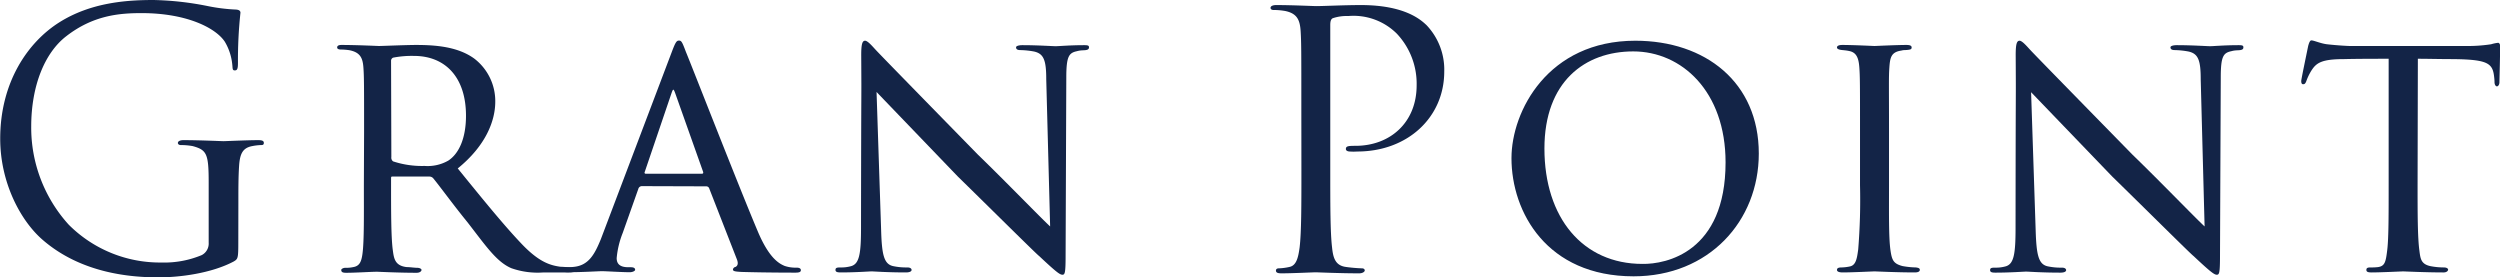
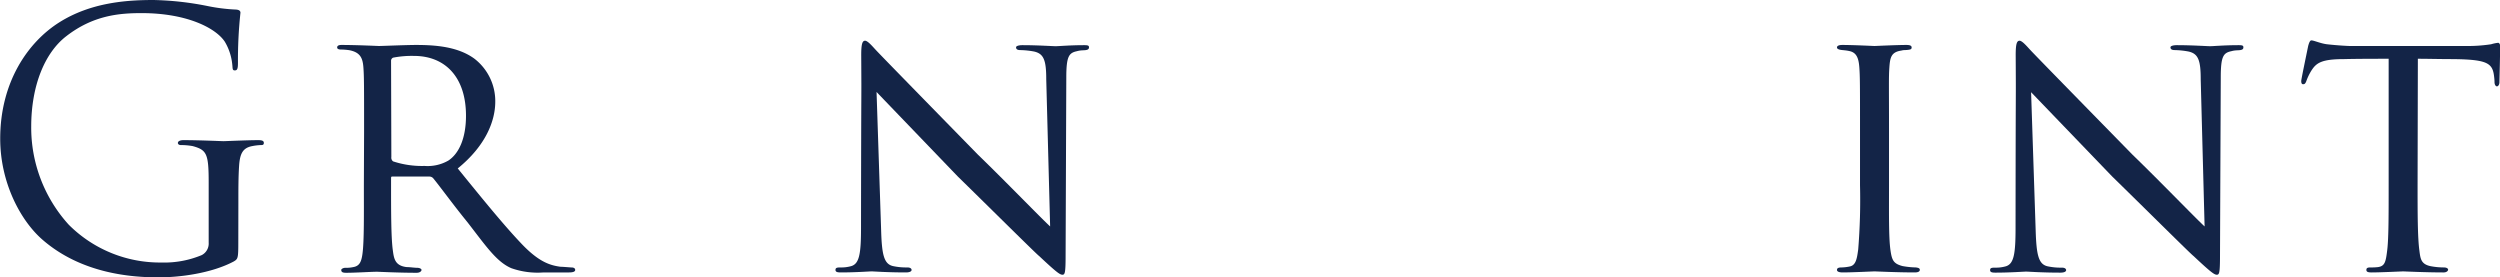
<svg xmlns="http://www.w3.org/2000/svg" id="レイヤー_1" data-name="レイヤー 1" viewBox="0 0 360.36 39.98">
  <defs>
    <style>.cls-1{fill:#132447;}</style>
  </defs>
  <title>banner_title2</title>
-   <path class="cls-1" d="M274,613.35c0,2.3-.05,2.4-.66,2.76-3.26,1.73-7.85,2.29-10.81,2.29-3.88,0-11.12-.51-16.78-5.45-3.11-2.71-6.07-8.16-6.07-14.54,0-8.16,4-13.92,8.52-16.77s9.64-3.22,13.56-3.22a44,44,0,0,1,7.81.87,25.76,25.76,0,0,0,4.13.51c.51.05.61.25.61.46a63.87,63.87,0,0,0-.36,7.24c0,.82-.1,1.07-.46,1.07s-.3-.31-.35-.76a7.9,7.9,0,0,0-1.08-3.37c-1.27-1.94-5.4-4.13-12-4.13-3.21,0-7,.31-10.91,3.37-3,2.34-5,7-5,13a20.8,20.8,0,0,0,5.4,14.12,18.56,18.56,0,0,0,13.37,5.46,14,14,0,0,0,5.81-1.07,1.87,1.87,0,0,0,1-1.79v-8.66c0-4.14-.26-4.7-2.3-5.26a9.61,9.61,0,0,0-1.73-.15c-.2,0-.41-.1-.41-.31s.26-.4.82-.4c2.29,0,5.51.15,5.76.15s3.47-.15,5-.15c.56,0,.81.1.81.4s-.2.31-.4.31a7.72,7.72,0,0,0-1.28.15c-1.38.26-1.78,1.12-1.89,2.91-.1,1.63-.1,3.16-.1,5.3Z" transform="translate(-239.65 -578.42)" />
+   <path class="cls-1" d="M274,613.35c0,2.3-.05,2.4-.66,2.76-3.26,1.73-7.85,2.29-10.81,2.29-3.88,0-11.12-.51-16.78-5.45-3.11-2.71-6.07-8.16-6.07-14.54,0-8.16,4-13.92,8.52-16.77s9.64-3.22,13.56-3.22a44,44,0,0,1,7.81.87,25.76,25.76,0,0,0,4.13.51c.51.05.61.25.61.46a63.87,63.87,0,0,0-.36,7.24c0,.82-.1,1.07-.46,1.07s-.3-.31-.35-.76a7.9,7.9,0,0,0-1.08-3.37c-1.27-1.94-5.4-4.13-12-4.13-3.21,0-7,.31-10.91,3.37-3,2.34-5,7-5,13a20.8,20.8,0,0,0,5.4,14.12,18.56,18.56,0,0,0,13.37,5.46,14,14,0,0,0,5.81-1.07,1.87,1.87,0,0,0,1-1.79v-8.66c0-4.14-.26-4.7-2.3-5.26a9.61,9.61,0,0,0-1.73-.15c-.2,0-.41-.1-.41-.31s.26-.4.82-.4c2.29,0,5.51.15,5.76.15s3.47-.15,5-.15c.56,0,.81.1.81.4s-.2.31-.4.31a7.72,7.72,0,0,0-1.28.15c-1.38.26-1.78,1.12-1.89,2.91-.1,1.63-.1,3.16-.1,5.3" transform="translate(-239.65 -578.42)" />
  <path class="cls-1" d="M292.13,597.44c0-6.73,0-8-.1-9.33s-.46-2.14-2-2.45a8.72,8.72,0,0,0-1.22-.1c-.36,0-.56-.1-.56-.3s.15-.36.61-.36c2.19,0,5.3.15,5.4.15.46,0,3.93-.15,5.36-.15,2.85,0,6,.25,8.36,1.94a7.72,7.72,0,0,1,3.06,6.22c0,2.8-1.38,6.37-5.41,9.64,3.73,4.59,6.79,8.36,9.39,11.06,2.44,2.5,4,2.91,5.4,3.11.36,0,1.43.1,1.58.1.41,0,.56.16.56.36s-.2.36-.91.36H318a11.41,11.41,0,0,1-4.64-.61c-2.15-.92-3.68-3.22-6.33-6.63-2-2.45-4-5.2-4.89-6.28a.74.74,0,0,0-.61-.3l-5.26,0c-.2,0-.25,0-.25.25v.72c0,4.08,0,7.8.25,9.63.16,1.23.31,2.25,2,2.45.51,0,1.07.1,1.48.1s.66.16.66.31-.2.41-.71.41c-2.65,0-5.51-.15-5.71-.15-.82,0-3.06.15-4.44.15-.51,0-.71-.1-.71-.41,0-.15.3-.31.61-.31a4.44,4.44,0,0,0,1.12-.1c.87-.15,1.17-.71,1.33-1.93.25-1.84.2-6,.2-9.85Zm3.93,3.62a.66.66,0,0,0,.25.62,13.33,13.33,0,0,0,4.54.66,6,6,0,0,0,3.42-.77c1.53-1,2.55-3.21,2.55-6.47,0-5.56-3-8.62-7.5-8.62a14.08,14.08,0,0,0-3,.25.48.48,0,0,0-.3.46Z" transform="translate(-239.65 -578.42)" />
-   <path class="cls-1" d="M332.17,605.25a.53.53,0,0,0-.51.4L329.41,612a12.88,12.88,0,0,0-.87,3.62c0,.92.57,1.32,1.69,1.32h.35c.46,0,.62.16.62.36s-.41.36-.77.36c-1.12,0-3.47-.15-4-.15s-2.75.15-4.89.15c-.56,0-.82-.1-.82-.36s.21-.36.61-.36a7.25,7.25,0,0,0,1-.05c2.2-.2,3.06-1.88,3.93-4L336.45,586c.56-1.48.71-1.73,1.07-1.73s.46.2,1,1.63c.71,1.68,7.65,19.48,10.35,25.85,1.68,4,3.16,4.69,3.88,5a4.92,4.92,0,0,0,1.73.25c.36,0,.61.11.61.36s-.2.36-.76.36-4.34,0-7.75-.1c-1-.05-1.28-.11-1.28-.36a.44.44,0,0,1,.36-.36c.2-.1.51-.35.2-1.12l-4-10.25a.45.45,0,0,0-.4-.25Zm8.66-1.79c.21,0,.21-.15.16-.3l-4-11.27c-.26-.72-.31-.72-.56,0l-3.83,11.27c-.1.2,0,.3.11.3Z" transform="translate(-239.65 -578.42)" />
  <path class="cls-1" d="M363.79,586.38c0-1.58.15-2.09.56-2.09s1.22,1,1.58,1.37c.46.51,7.55,7.76,14.68,15.05,4,3.87,9.08,9.13,10.41,10.35l-.56-21.21c0-2.76-.36-3.68-1.74-4a12.07,12.07,0,0,0-2-.21c-.51,0-.61-.2-.61-.4s.41-.31.92-.31c2.19,0,4.33.15,4.79.15s2.09-.15,4.08-.15c.56,0,.72.05.72.31s-.16.35-.46.4-.72,0-1.28.16c-1.17.25-1.53.76-1.53,3.82l-.1,25.6c0,2.55-.1,2.8-.46,2.8s-.86-.35-3.36-2.7c-.21-.1-7.3-7.14-11.73-11.47L366,591.68l.66,19.94c.1,3.52.41,4.84,1.69,5.15a9,9,0,0,0,2.09.2c.4,0,.61.16.61.36s-.26.36-.82.36c-2.75,0-4.59-.15-4.94-.15s-2.25.15-4.44.15c-.46,0-.77-.05-.77-.36s.21-.36.72-.36a5.17,5.17,0,0,0,1.58-.2c1.12-.36,1.38-1.73,1.38-5.46C363.79,587,363.84,594.84,363.79,586.38Z" transform="translate(-239.65 -578.42)" />
-   <path class="cls-1" d="M427.23,593.92c0-7.95,0-9.38-.1-11s-.51-2.55-2.2-2.91a9.61,9.61,0,0,0-1.73-.15c-.2,0-.41-.1-.41-.31s.26-.4.82-.4c2.29,0,5.35.15,5.76.15,1.12,0,4.08-.15,6.43-.15,6.37,0,8.67,2.14,9.48,2.9a9.31,9.31,0,0,1,2.55,6.68c0,6.63-5.3,11.53-12.54,11.53a7.6,7.6,0,0,1-1.07,0c-.26,0-.57-.1-.57-.36,0-.41.31-.46,1.38-.46,5,0,8.82-3.36,8.82-8.72a10.51,10.51,0,0,0-2.85-7.44,8.85,8.85,0,0,0-7-2.55,6.36,6.36,0,0,0-2.19.3c-.31.1-.41.46-.41,1v21c0,4.9,0,8.92.26,11.07.15,1.47.46,2.6,2,2.8a22.88,22.88,0,0,0,2.3.2c.31,0,.41.16.41.31s-.26.41-.82.41c-2.8,0-6-.15-6.27-.15s-3.37.15-4.9.15c-.56,0-.81-.1-.81-.41,0-.15.1-.31.41-.31a8.13,8.13,0,0,0,1.53-.2c1-.2,1.27-1.33,1.47-2.8.26-2.15.26-6.17.26-11.07Z" transform="translate(-239.65 -578.42)" />
-   <path class="cls-1" d="M457.52,601.22c0-6.78,5.26-16.93,17.85-16.93,10.1,0,17.8,6,17.8,16.26,0,9.74-7.19,17.7-18.05,17.7C462.62,618.25,457.52,609,457.52,601.22Zm30.86.61c0-10.25-6.33-16-13.31-16s-12.8,4.38-12.8,14c0,10,5.55,16.63,14.12,16.63C479.81,616.52,488.38,614.78,488.38,601.83Z" transform="translate(-239.65 -578.42)" />
  <path class="cls-1" d="M507.76,597.44c0-6.73,0-8-.1-9.33s-.41-2.14-1.48-2.34c-.51-.11-.87-.11-1.18-.16s-.56-.15-.56-.35.21-.36.77-.36c1.58,0,4.49.15,4.64.15s3.16-.15,4.59-.15c.51,0,.76.1.76.36s-.15.3-.56.35-.56,0-.92.1c-1.47.21-1.63,1-1.73,2.45s-.05,2.55-.05,9.28v7.65c0,3.93-.05,7.5.2,9.33.21,1.48.41,2,1.74,2.35a11.94,11.94,0,0,0,1.93.2c.46.06.57.16.57.36s-.21.36-.72.36c-2.6,0-5.56-.15-5.81-.15s-3.16.15-4.59.15c-.46,0-.82-.1-.82-.36s.21-.36.67-.36a6.26,6.26,0,0,0,1.22-.15c.87-.2,1-1.22,1.17-2.45a88.65,88.65,0,0,0,.26-9.28Z" transform="translate(-239.65 -578.42)" />
  <path class="cls-1" d="M530.2,586.38c0-1.58.15-2.09.56-2.09s1.22,1,1.58,1.37c.46.51,7.55,7.76,14.69,15.05,4,3.87,9.07,9.13,10.4,10.35l-.56-21.21c0-2.76-.36-3.68-1.74-4a12.08,12.08,0,0,0-2-.21c-.51,0-.62-.2-.62-.4s.41-.31.92-.31c2.19,0,4.34.15,4.8.15s2.09-.15,4.08-.15c.56,0,.71.05.71.31s-.15.35-.46.4-.71,0-1.28.16c-1.17.25-1.52.76-1.52,3.82l-.11,25.6c0,2.55-.1,2.8-.46,2.8s-.86-.35-3.36-2.7c-.21-.1-7.29-7.14-11.73-11.47l-11.68-12.14.66,19.94c.11,3.52.41,4.84,1.69,5.15a9,9,0,0,0,2.09.2c.41,0,.61.16.61.36s-.25.36-.82.36c-2.75,0-4.59-.15-4.94-.15s-2.25.15-4.44.15c-.46,0-.76-.05-.76-.36s.2-.36.71-.36a5.17,5.17,0,0,0,1.58-.2c1.12-.36,1.38-1.73,1.38-5.46C530.2,587,530.25,594.84,530.2,586.38Z" transform="translate(-239.65 -578.42)" />
  <path class="cls-1" d="M588.13,605.09c0,3.93,0,7.55.26,9.44.15,1.22.25,1.93,1.53,2.24a10.27,10.27,0,0,0,2,.2c.4,0,.61.16.61.31s-.16.41-.67.41c-2.6,0-5.61-.15-5.81-.15s-3.21.15-4.54.15c-.56,0-.76-.1-.76-.36s.15-.36.56-.36a8.4,8.4,0,0,0,1.12-.05c1-.15,1.12-.76,1.33-2.5s.2-5.5.2-9.33v-18.2c-1.68,0-4.39,0-6.43.05-3.26,0-4,.56-4.69,1.63a7.73,7.73,0,0,0-.76,1.58c-.15.36-.26.41-.46.41s-.26-.2-.26-.46.72-3.67,1-5.05c.16-.61.31-.81.46-.81.36,0,1.33.45,2.25.56,1.78.2,3.21.25,3.26.25h16.73a22.46,22.46,0,0,0,3.67-.25,5.49,5.49,0,0,1,1-.21c.2,0,.3.26.3.46,0,1.43-.1,4.8-.1,5.2s-.2.62-.36.62-.35-.21-.35-.62a5.87,5.87,0,0,0-.05-.71c-.21-2-.87-2.55-6-2.6-1.94,0-3.52-.05-5-.05Z" transform="translate(-239.65 -578.42)" />
</svg>